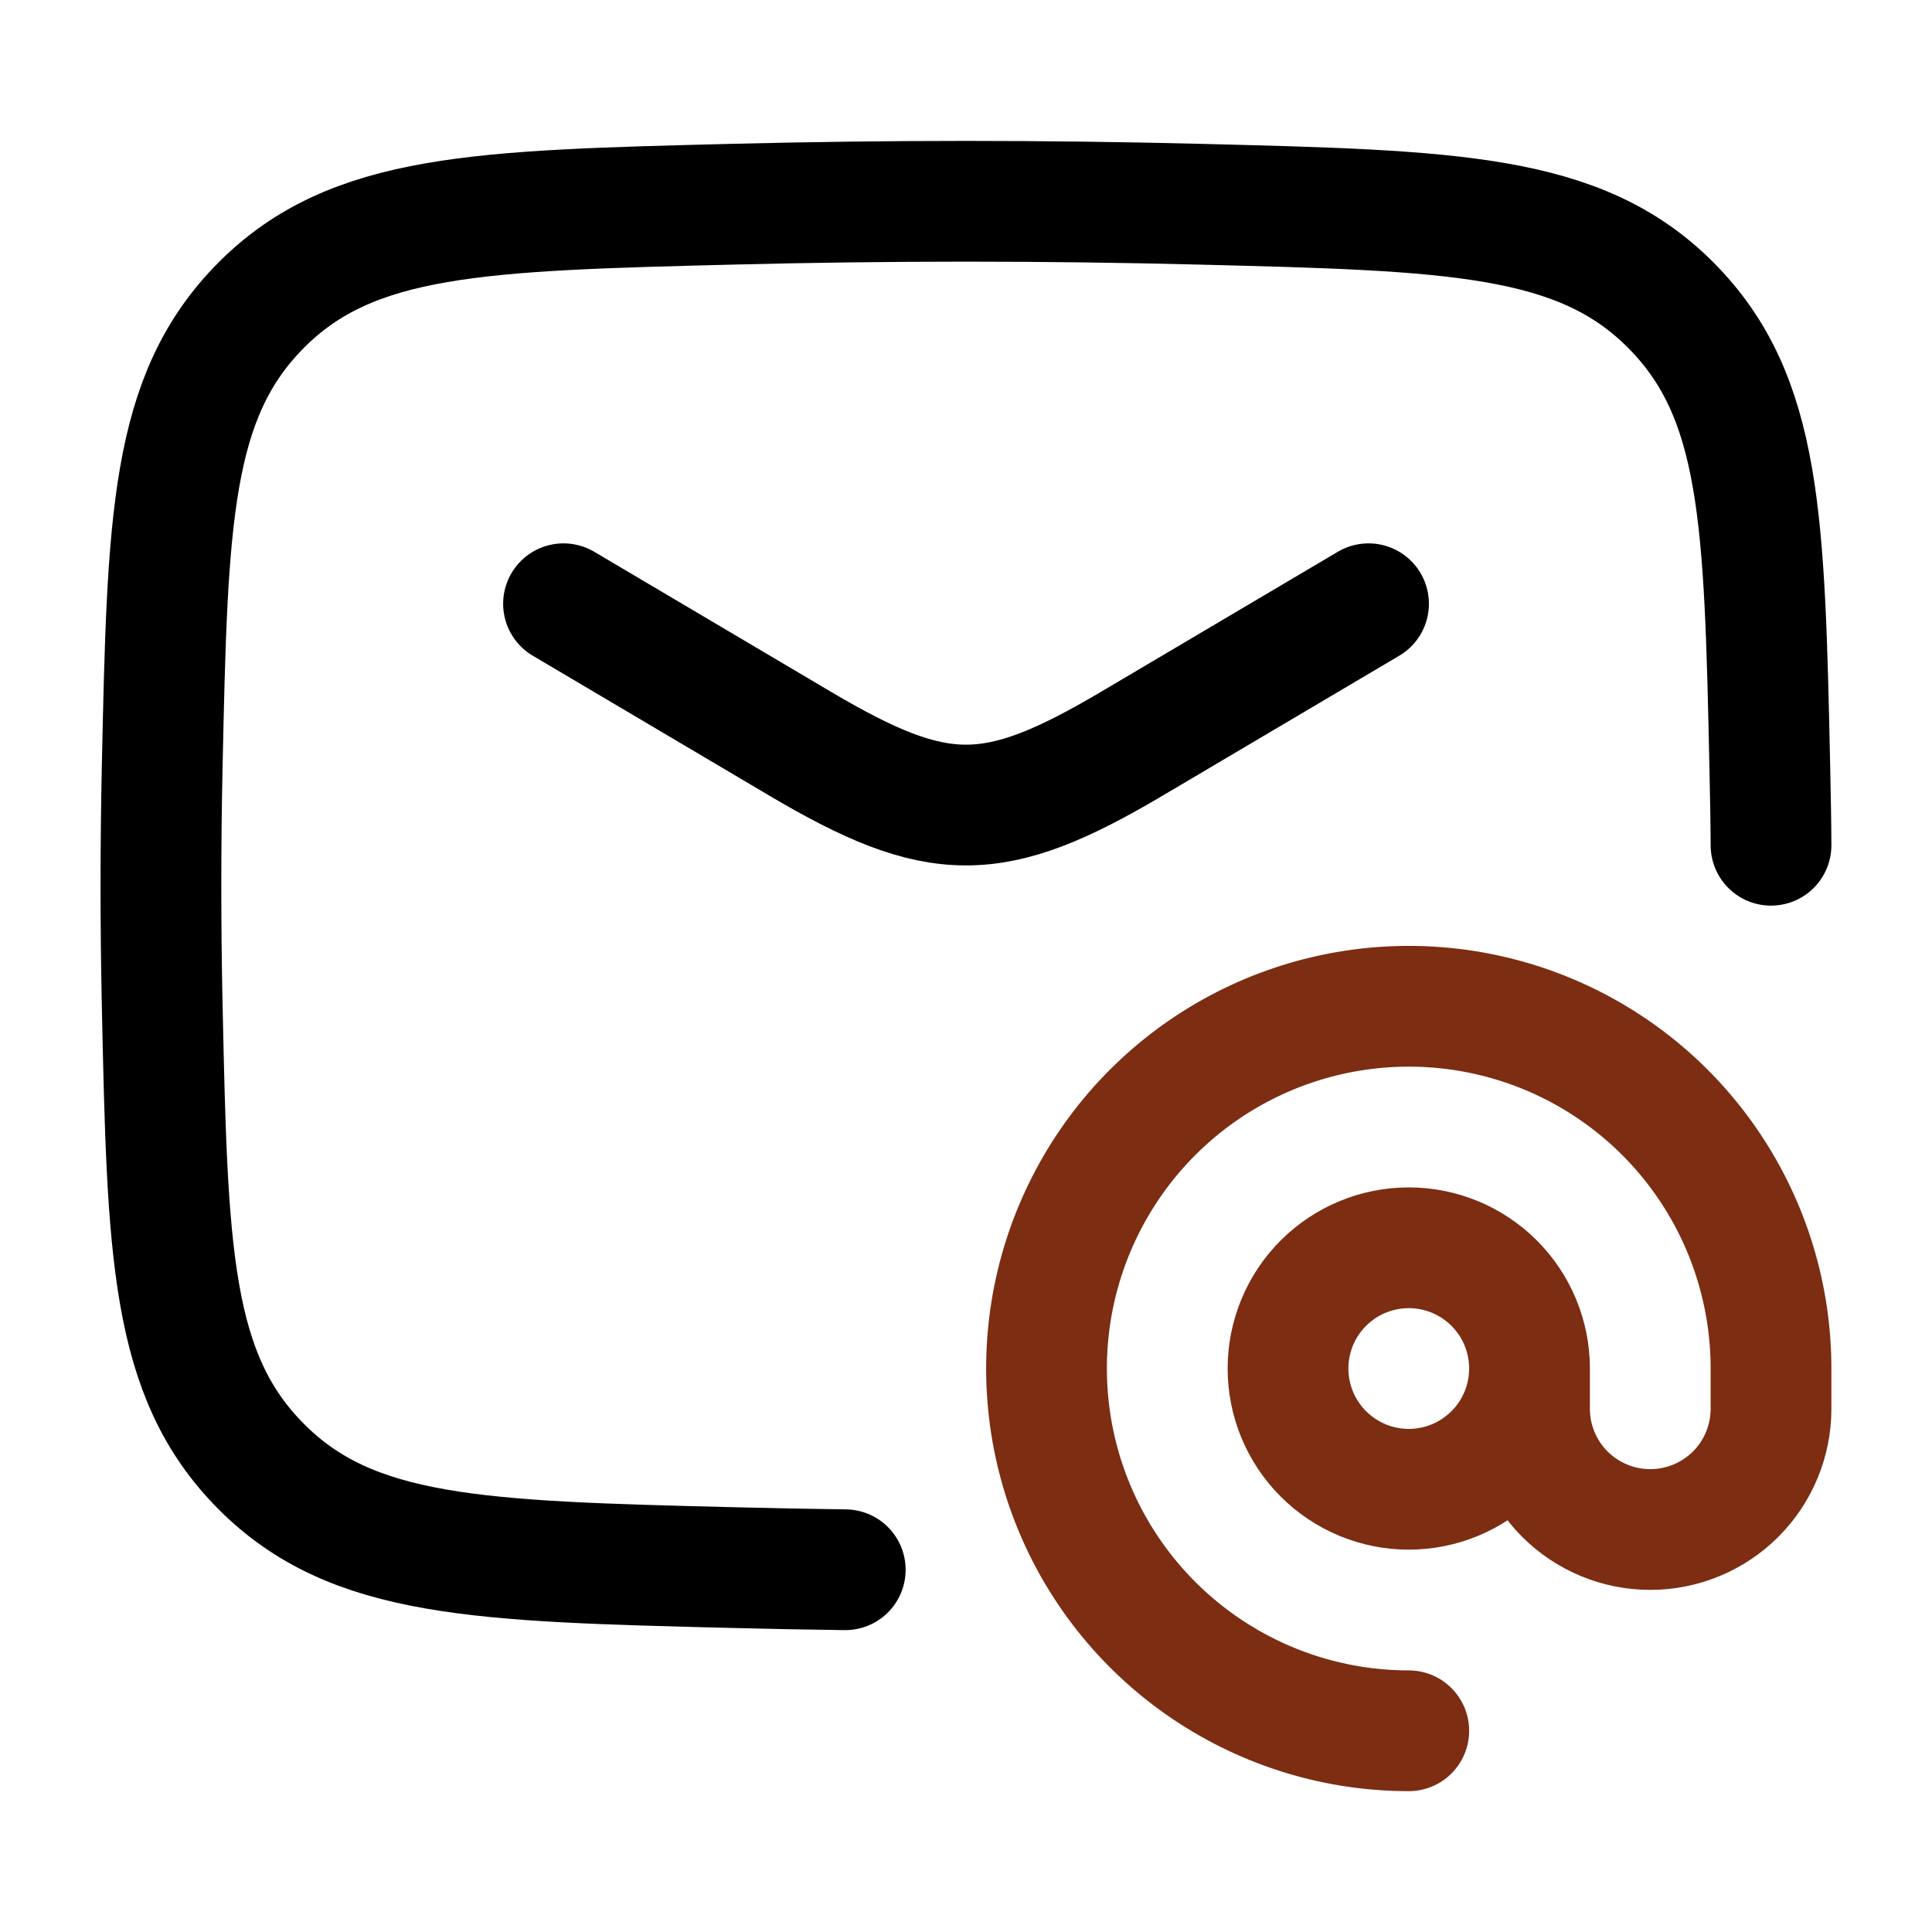
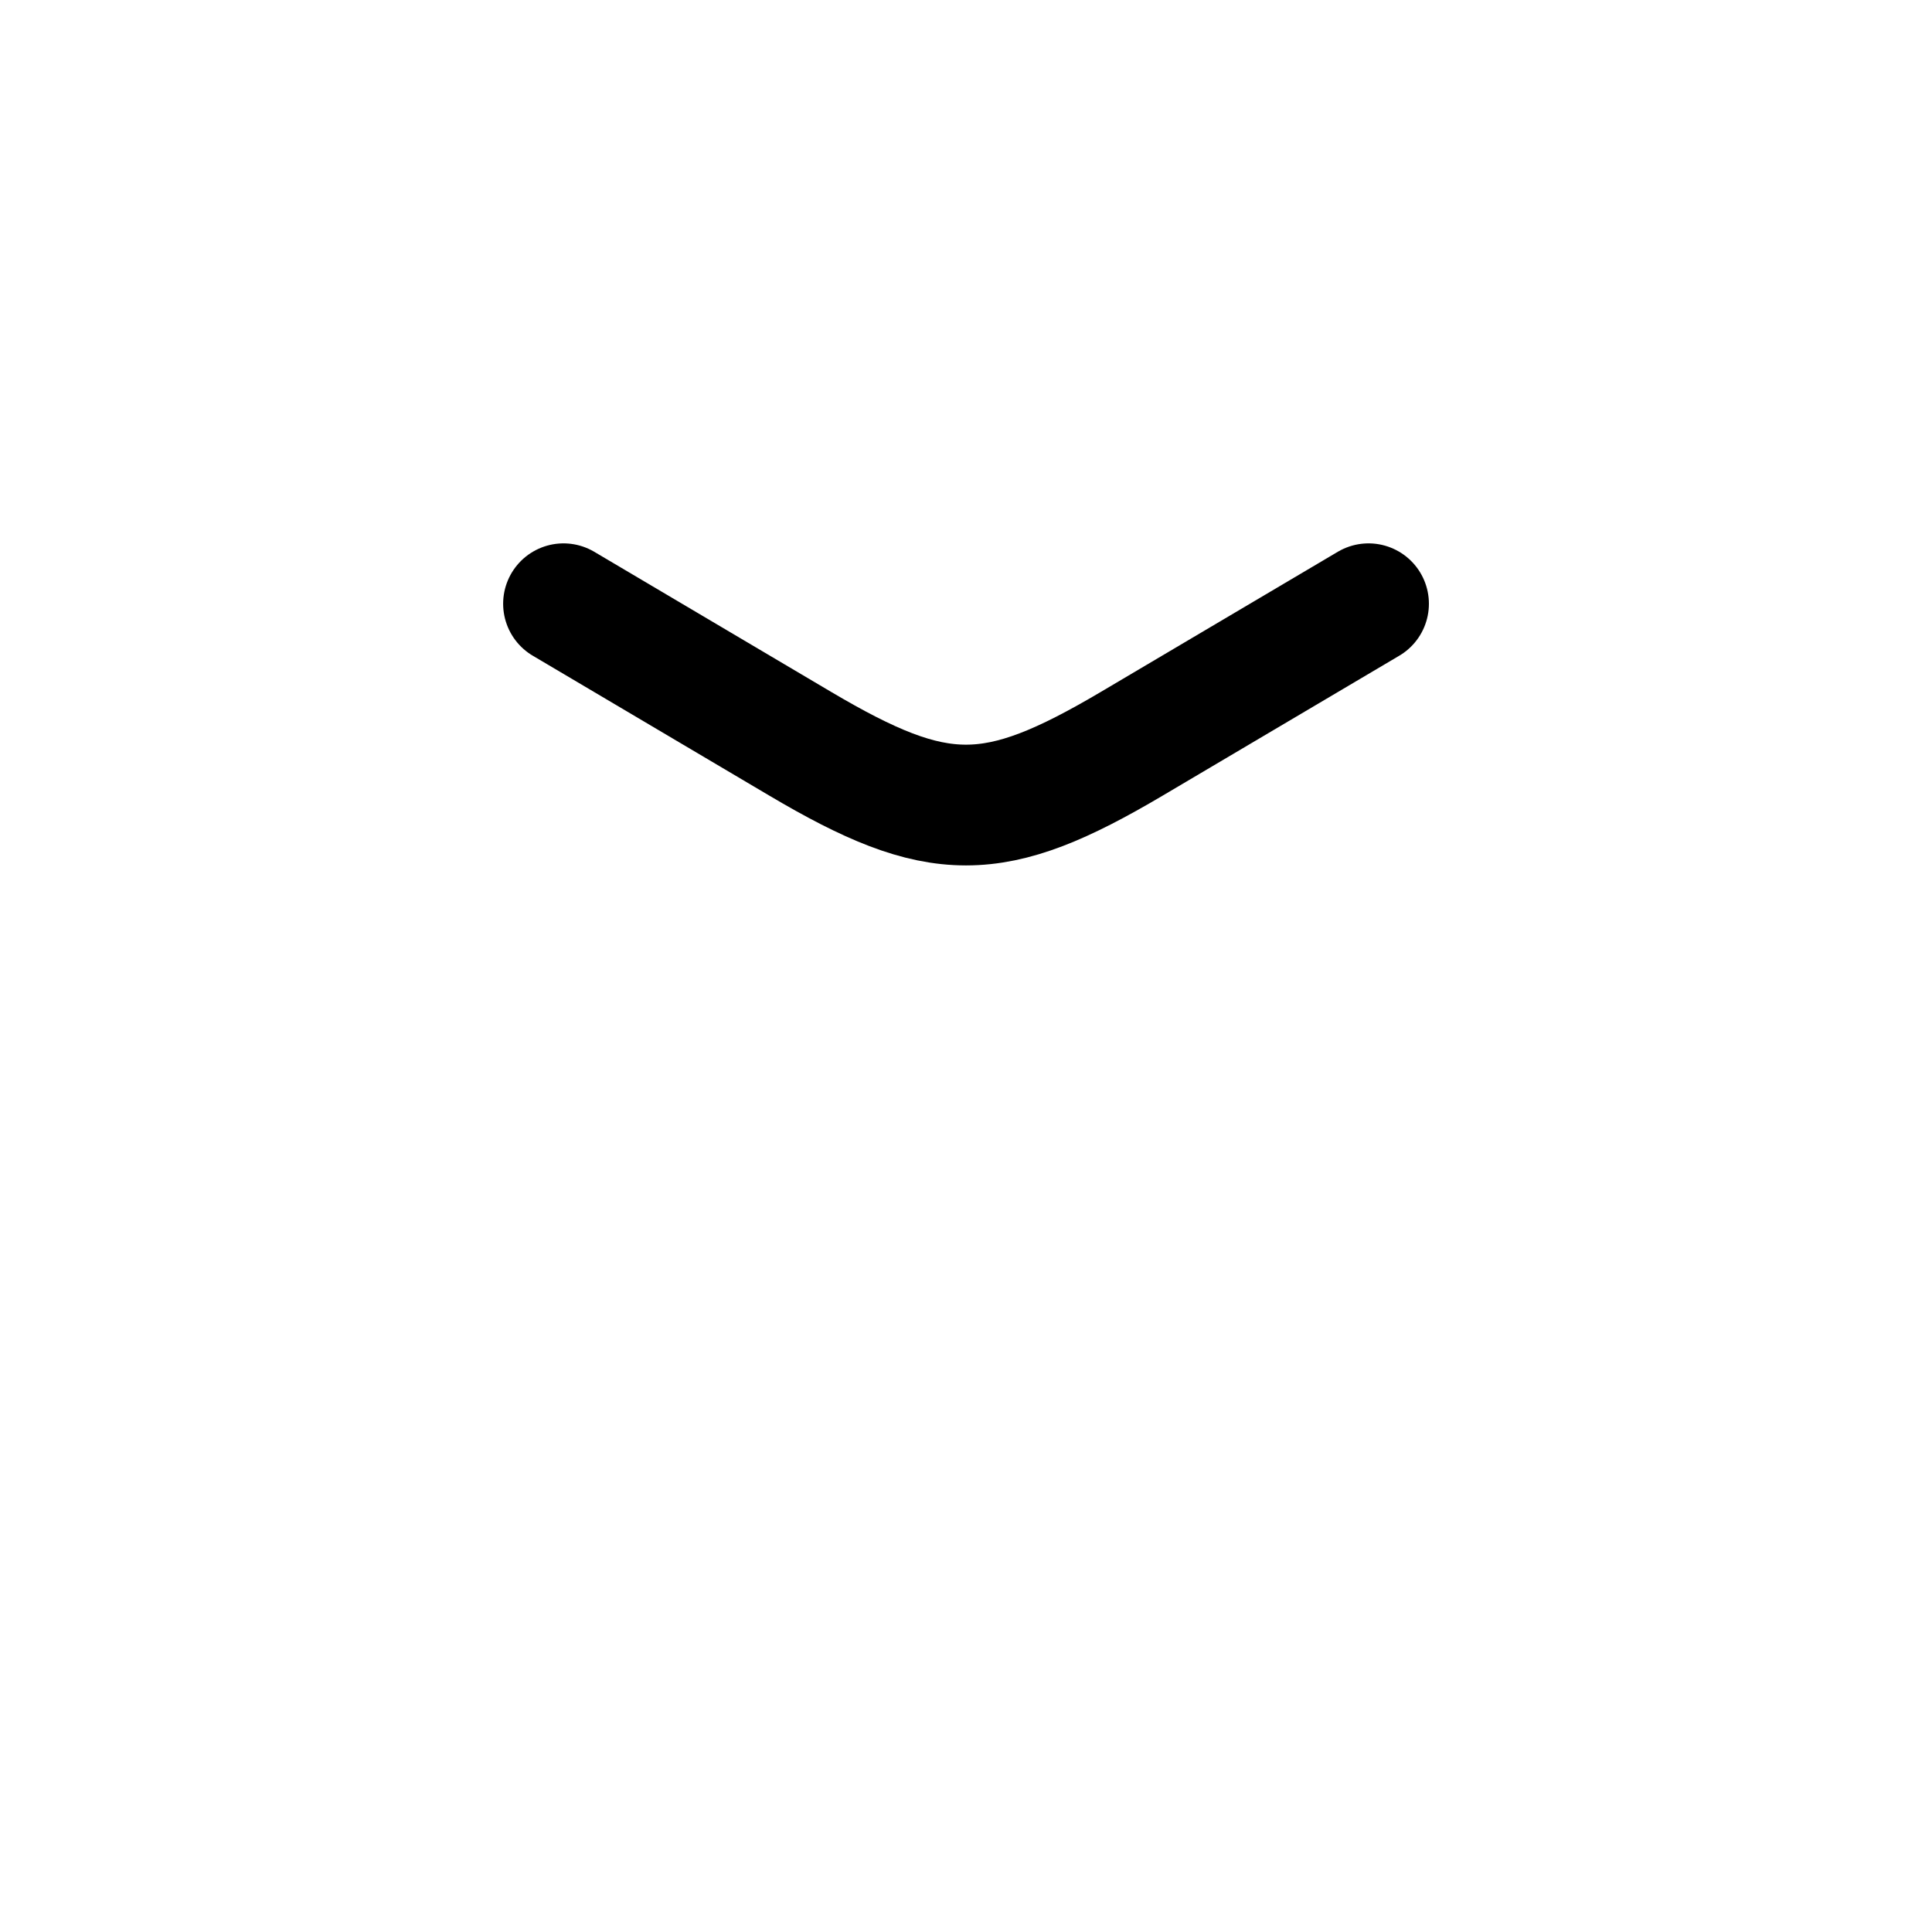
<svg xmlns="http://www.w3.org/2000/svg" width="40" height="40" viewBox="0 0 40 40" fill="none">
  <path d="M11.667 12.5L16.57 15.4C19.429 17.09 20.57 17.09 23.43 15.4L28.334 12.5" stroke="black" stroke-width="2.5" stroke-linecap="round" stroke-linejoin="round" />
-   <path d="M17.5 32.5C16.722 32.49 15.943 32.475 15.165 32.455C9.917 32.324 7.293 32.258 5.408 30.363C3.523 28.47 3.468 25.913 3.358 20.802C3.323 19.161 3.323 17.52 3.358 15.88C3.468 10.768 3.523 8.213 5.408 6.318C7.293 4.425 9.917 4.36 15.165 4.228C18.388 4.147 21.612 4.147 24.835 4.228C30.083 4.36 32.707 4.425 34.592 6.318C36.477 8.212 36.532 10.768 36.642 15.88C36.657 16.639 36.665 16.994 36.667 17.5" stroke="black" stroke-width="2.5" stroke-linecap="round" stroke-linejoin="round" />
-   <path d="M31.667 28.334C31.667 28.997 31.404 29.632 30.935 30.101C30.466 30.57 29.83 30.834 29.167 30.834C28.504 30.834 27.868 30.57 27.399 30.101C26.93 29.632 26.667 28.997 26.667 28.334C26.667 27.671 26.93 27.035 27.399 26.566C27.868 26.097 28.504 25.834 29.167 25.834C29.83 25.834 30.466 26.097 30.935 26.566C31.404 27.035 31.667 27.671 31.667 28.334ZM31.667 28.334V29.167C31.667 29.83 31.93 30.466 32.399 30.935C32.868 31.403 33.504 31.667 34.167 31.667C34.83 31.667 35.466 31.403 35.935 30.935C36.404 30.466 36.667 29.83 36.667 29.167V28.334C36.667 26.85 36.227 25.4 35.403 24.167C34.579 22.933 33.408 21.972 32.037 21.404C30.667 20.837 29.159 20.688 27.704 20.978C26.249 21.267 24.913 21.981 23.864 23.03C22.815 24.079 22.101 25.416 21.811 26.87C21.522 28.325 21.67 29.833 22.238 31.204C22.806 32.574 23.767 33.745 25 34.569C26.234 35.394 27.684 35.834 29.167 35.834" stroke="#7c2d12" stroke-width="2.5" stroke-linecap="round" stroke-linejoin="round" />
</svg>